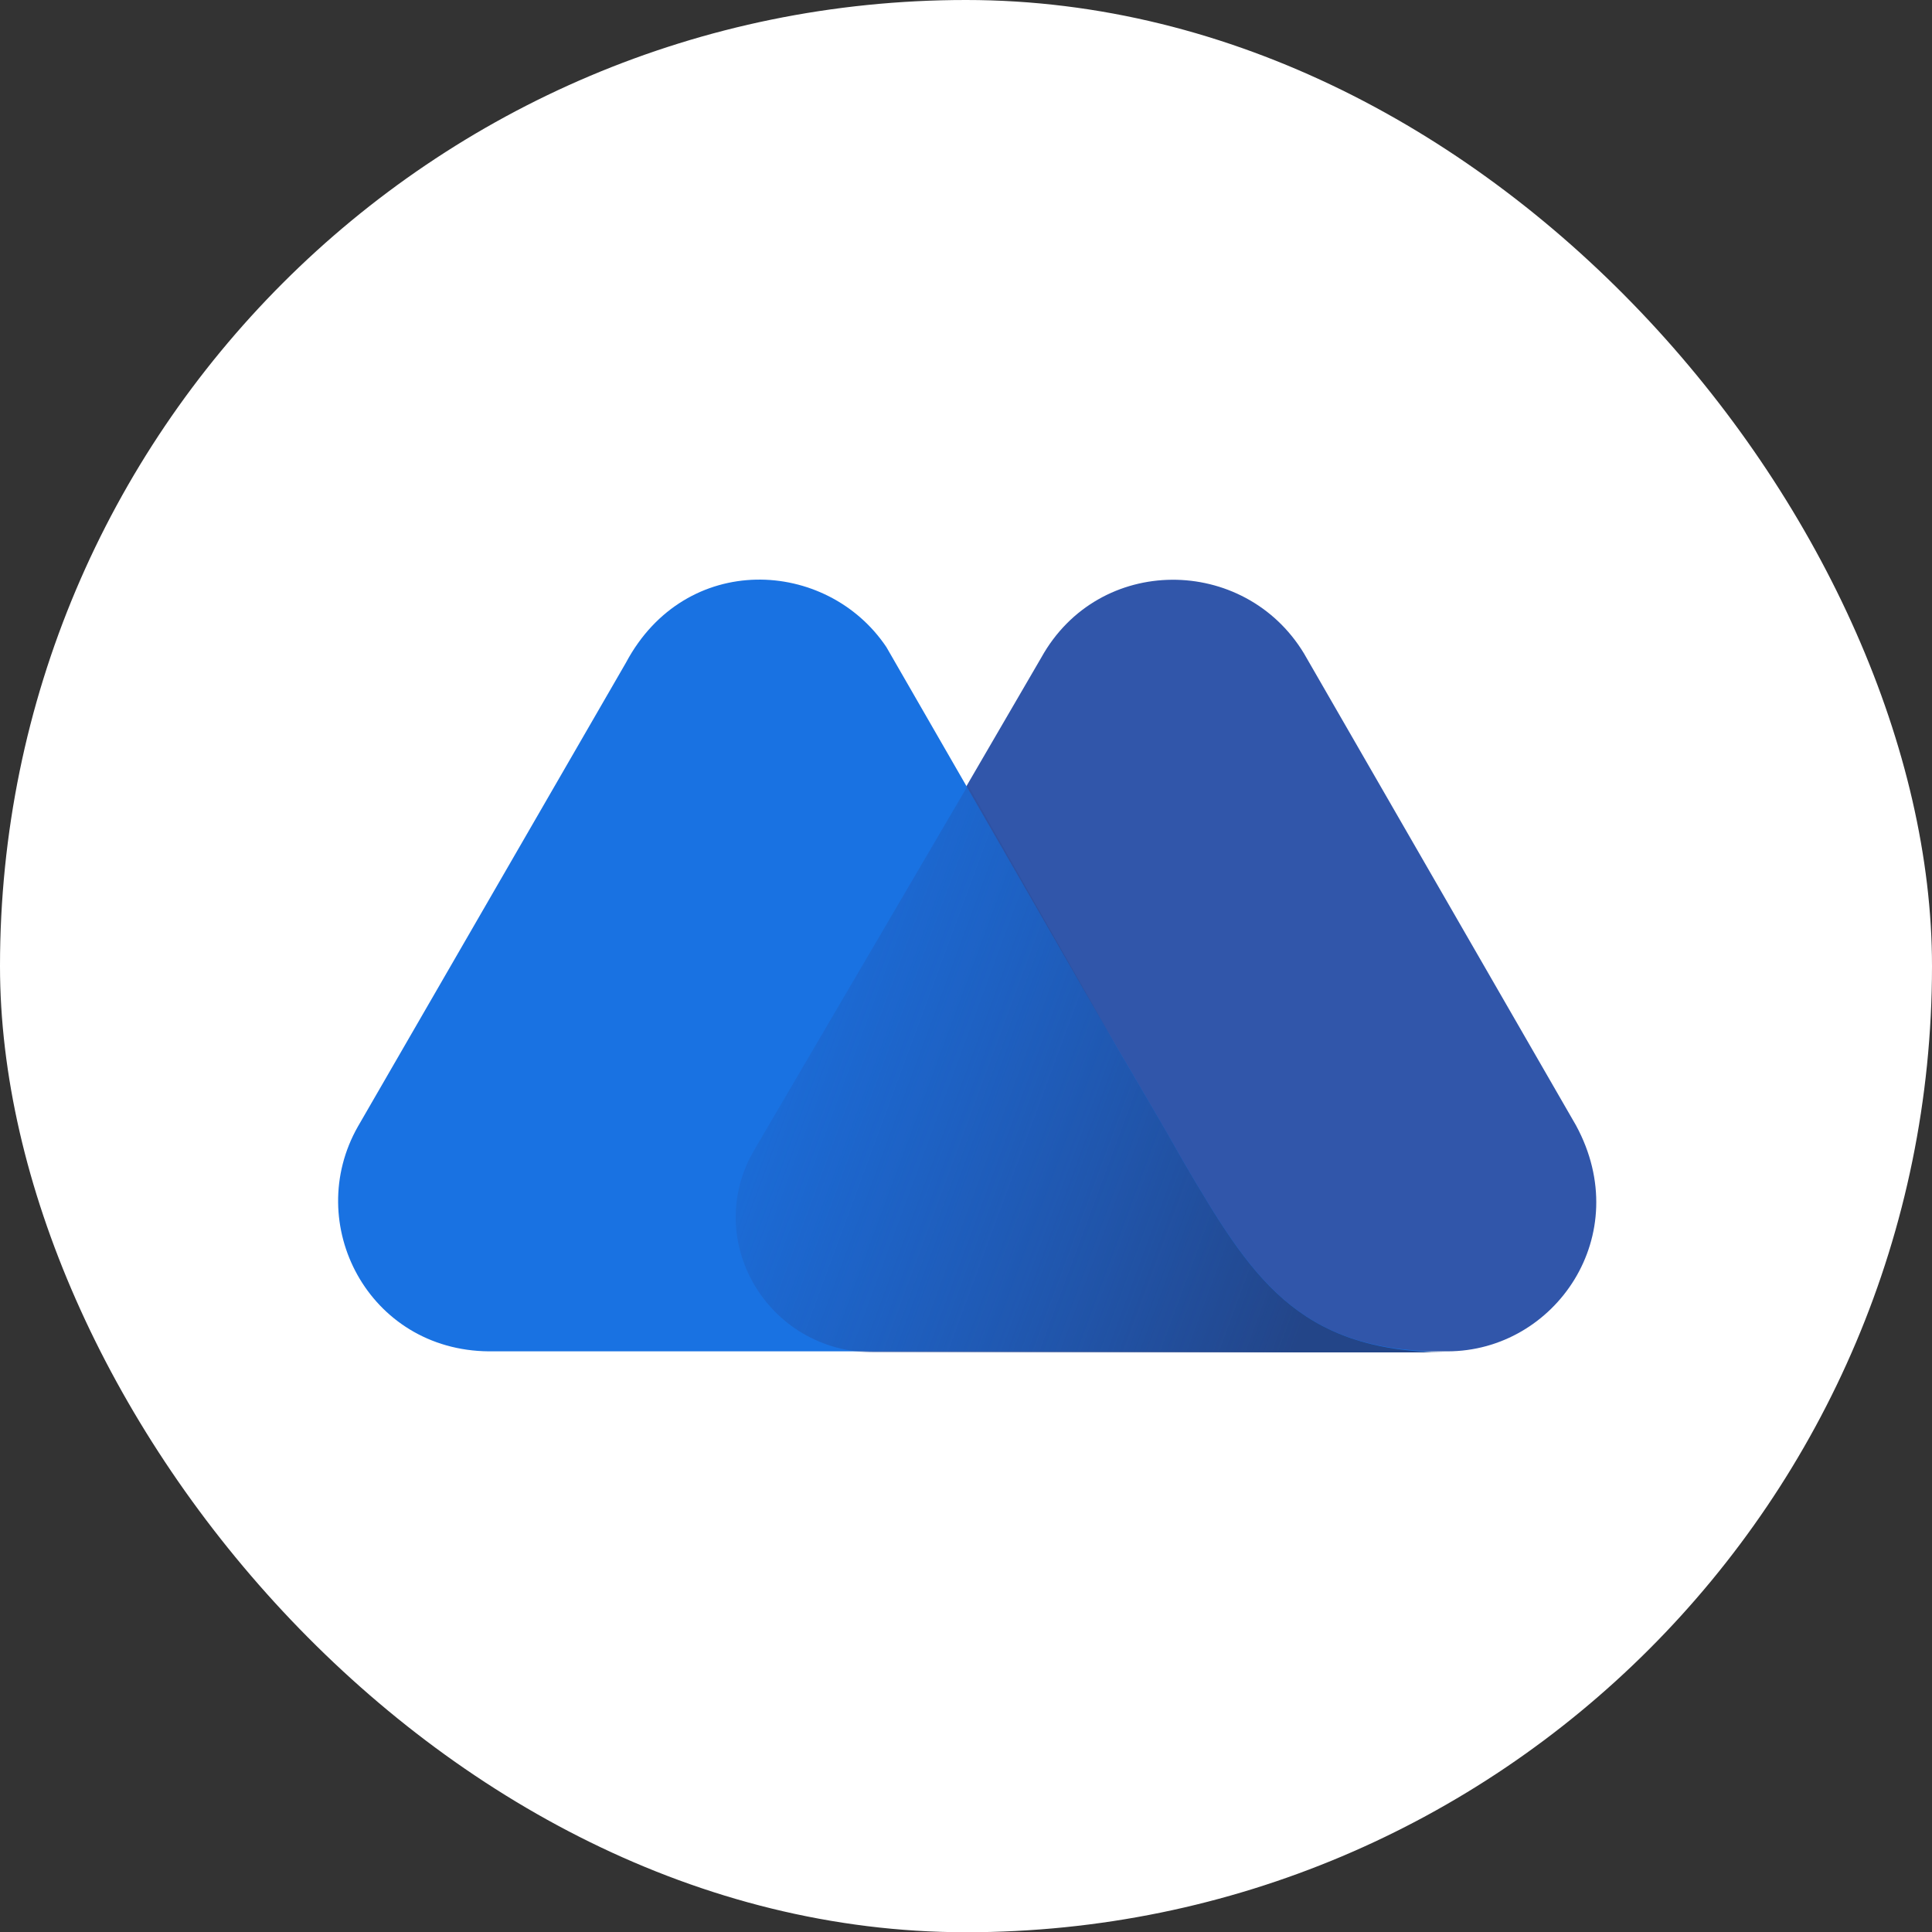
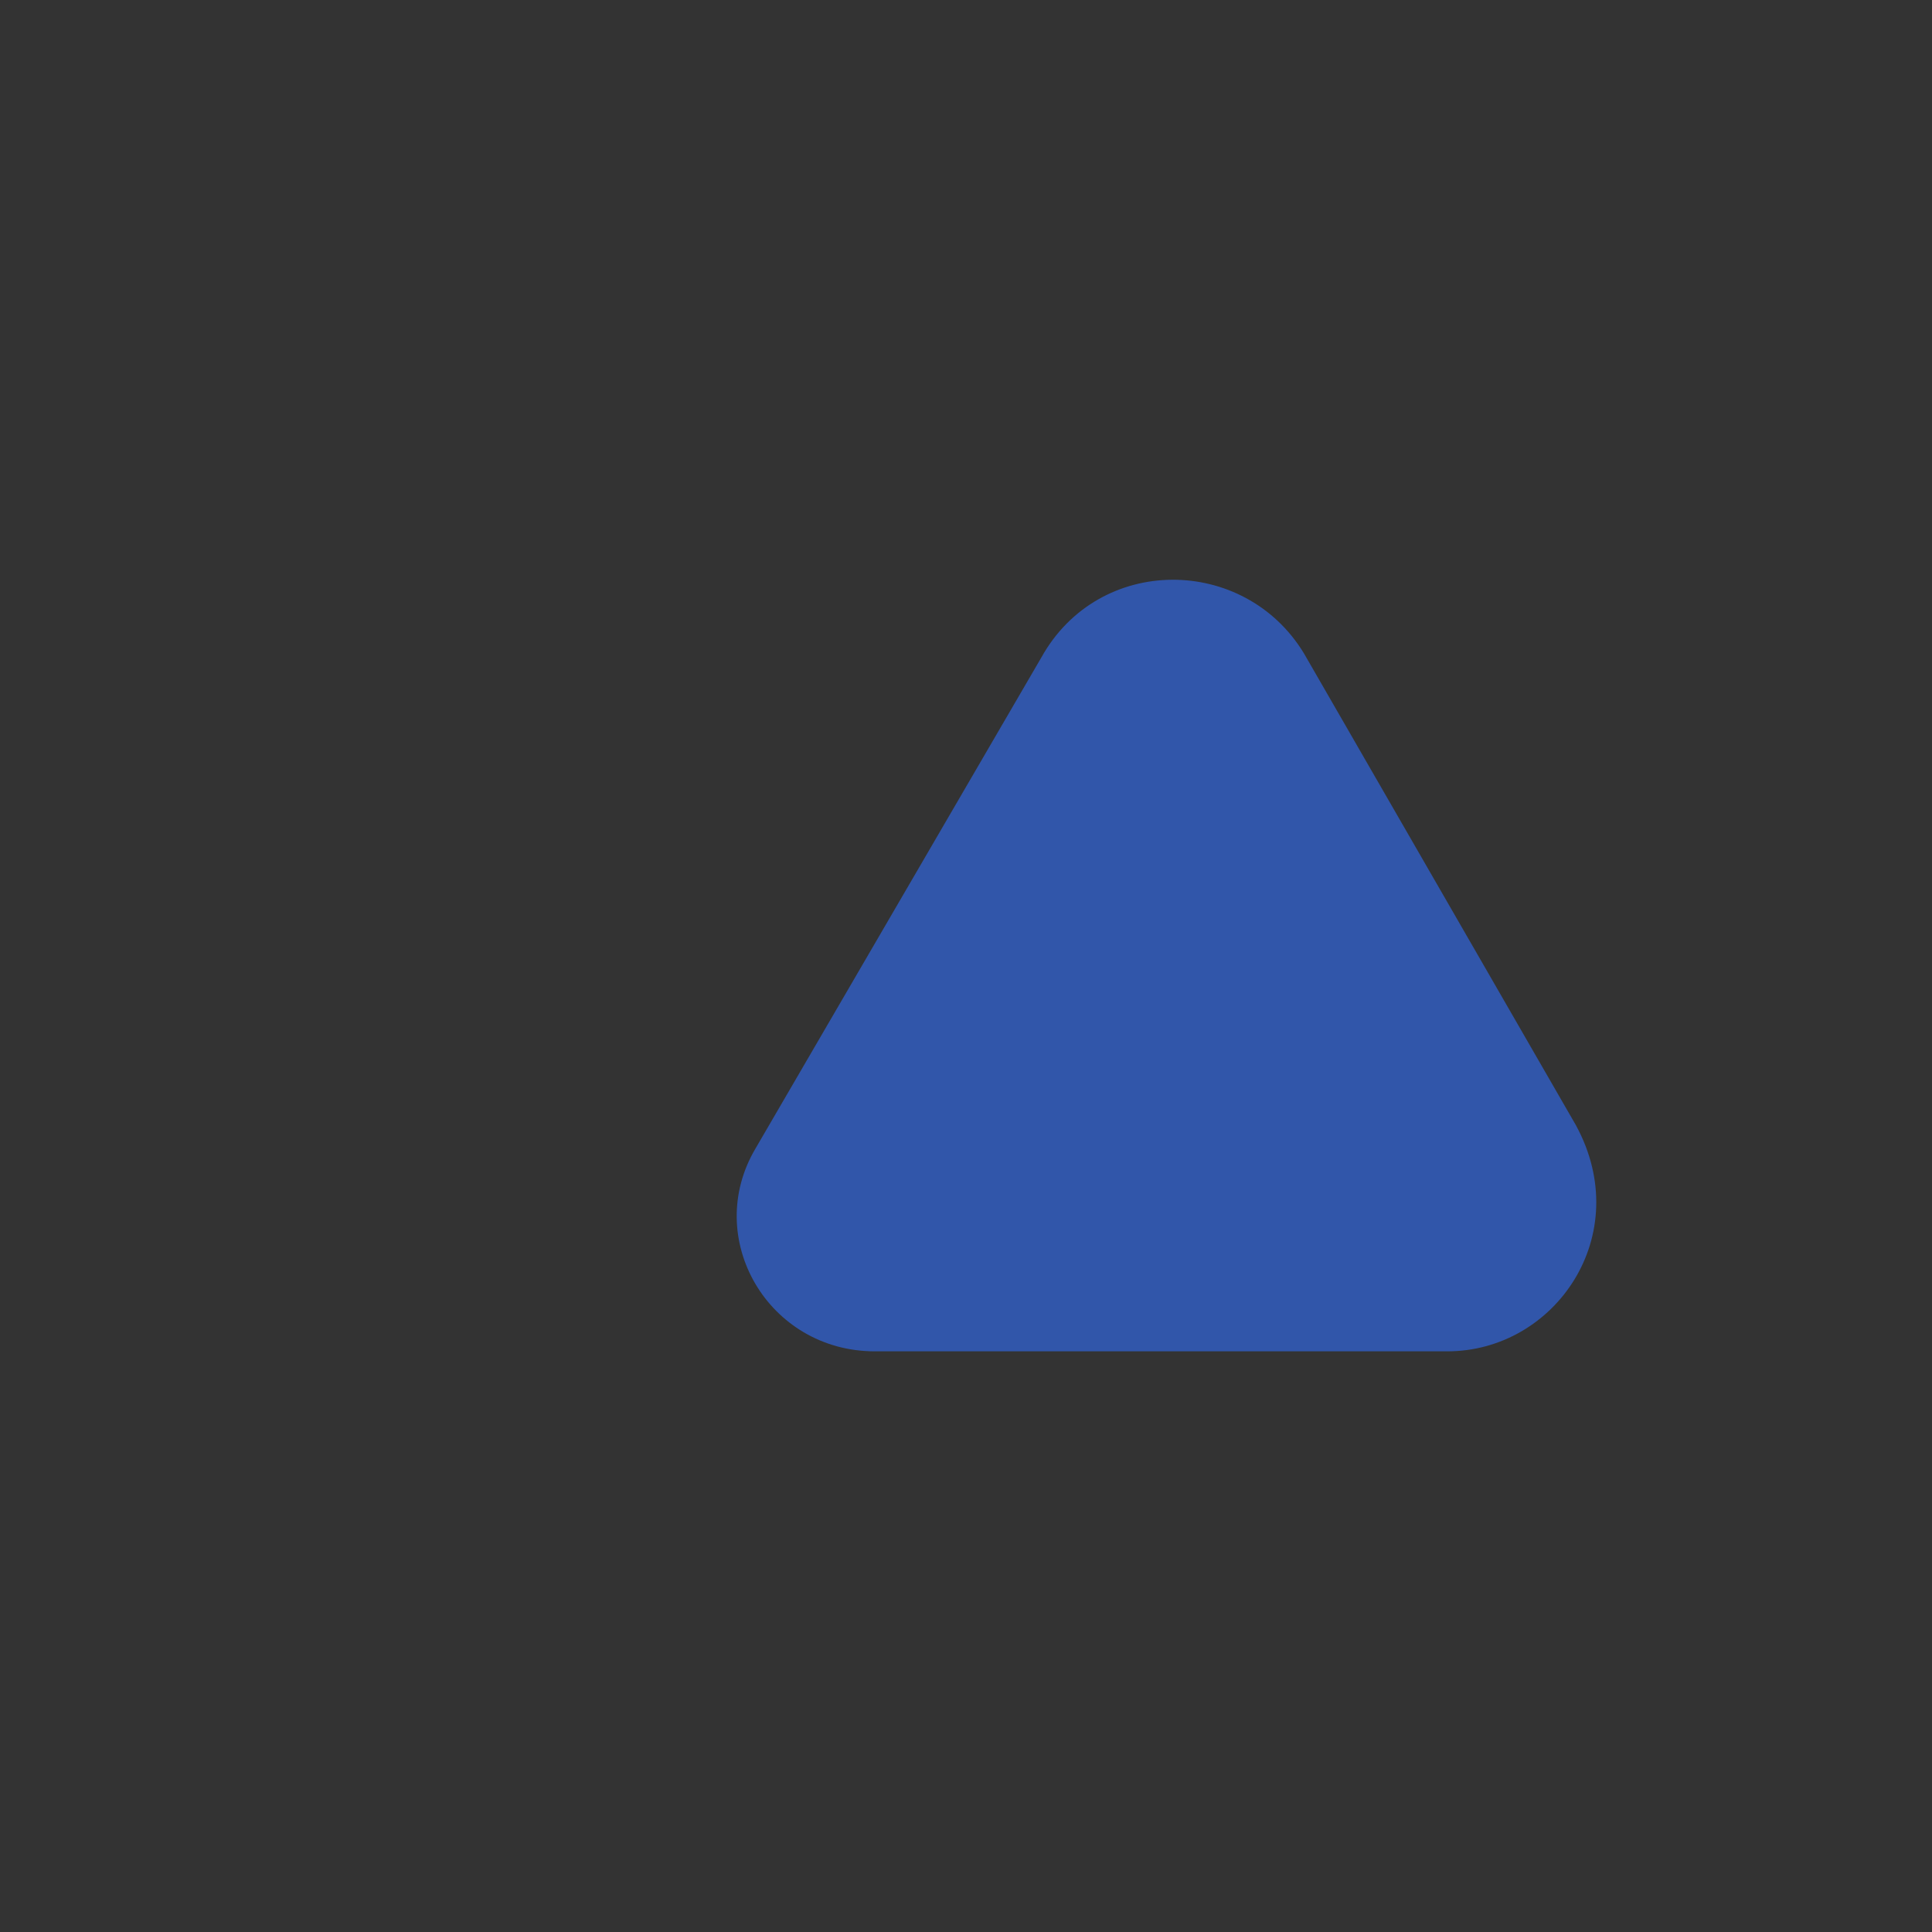
<svg xmlns="http://www.w3.org/2000/svg" width="40" height="40" viewBox="0 0 40 40" fill="none">
  <rect x="0" y="0" width="40" height="40" fill="#333333" stroke="none" />
-   <rect width="40" height="40.005" rx="20" fill="white" />
  <path d="M32.629 23.299L26.997 13.528C25.762 11.491 22.75 11.47 21.559 13.614L15.644 23.775C14.539 25.638 15.904 27.978 18.114 27.978H29.965C32.196 27.978 33.864 25.573 32.629 23.299Z" fill="#3156AA" />
-   <path d="M24.505 24.057L24.159 23.451C23.834 22.887 23.119 21.674 23.119 21.674L18.352 13.398C17.118 11.557 14.193 11.405 12.958 13.723L7.412 23.32C6.264 25.335 7.628 27.957 10.12 27.978H21.905H26.932H29.921C26.867 28 25.892 26.419 24.505 24.057Z" fill="#1972E2" />
-   <path d="M24.505 24.057L24.159 23.45C23.834 22.887 23.119 21.674 23.119 21.674L20.042 16.257L15.623 23.797C14.518 25.66 15.883 28 18.093 28H21.884H26.91H29.921C26.845 27.978 25.892 26.418 24.505 24.057Z" fill="url(#paint0_linear_903_8412)" />
  <defs>
    <linearGradient id="paint0_linear_903_8412" x1="14.05" y1="20.371" x2="27.741" y2="25.431" gradientUnits="userSpaceOnUse">
      <stop stop-color="#264CA2" stop-opacity="0" />
      <stop offset="1" stop-color="#234588" />
    </linearGradient>
  </defs>
</svg>